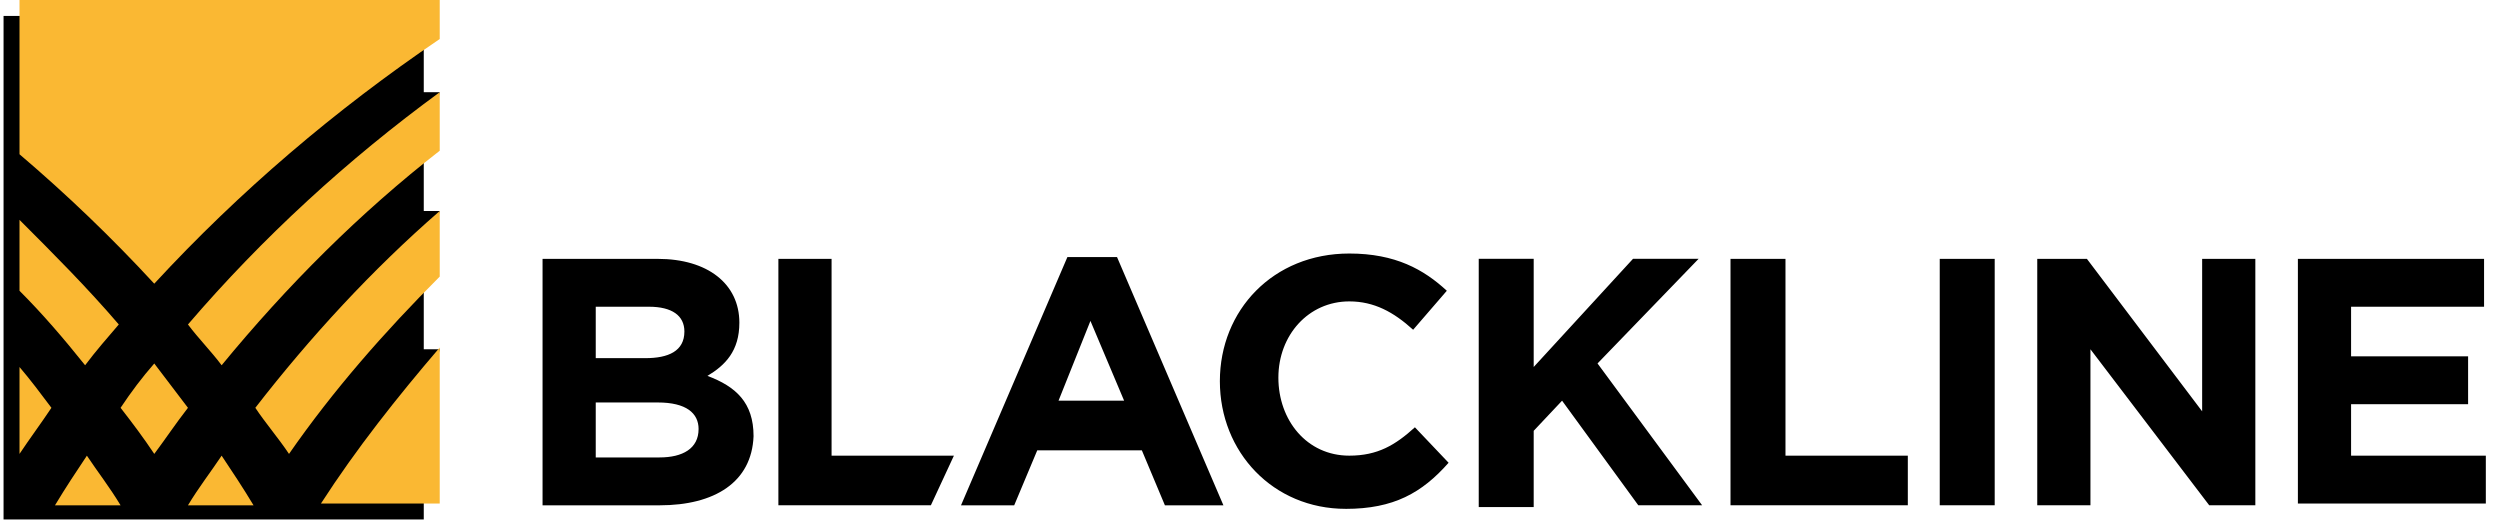
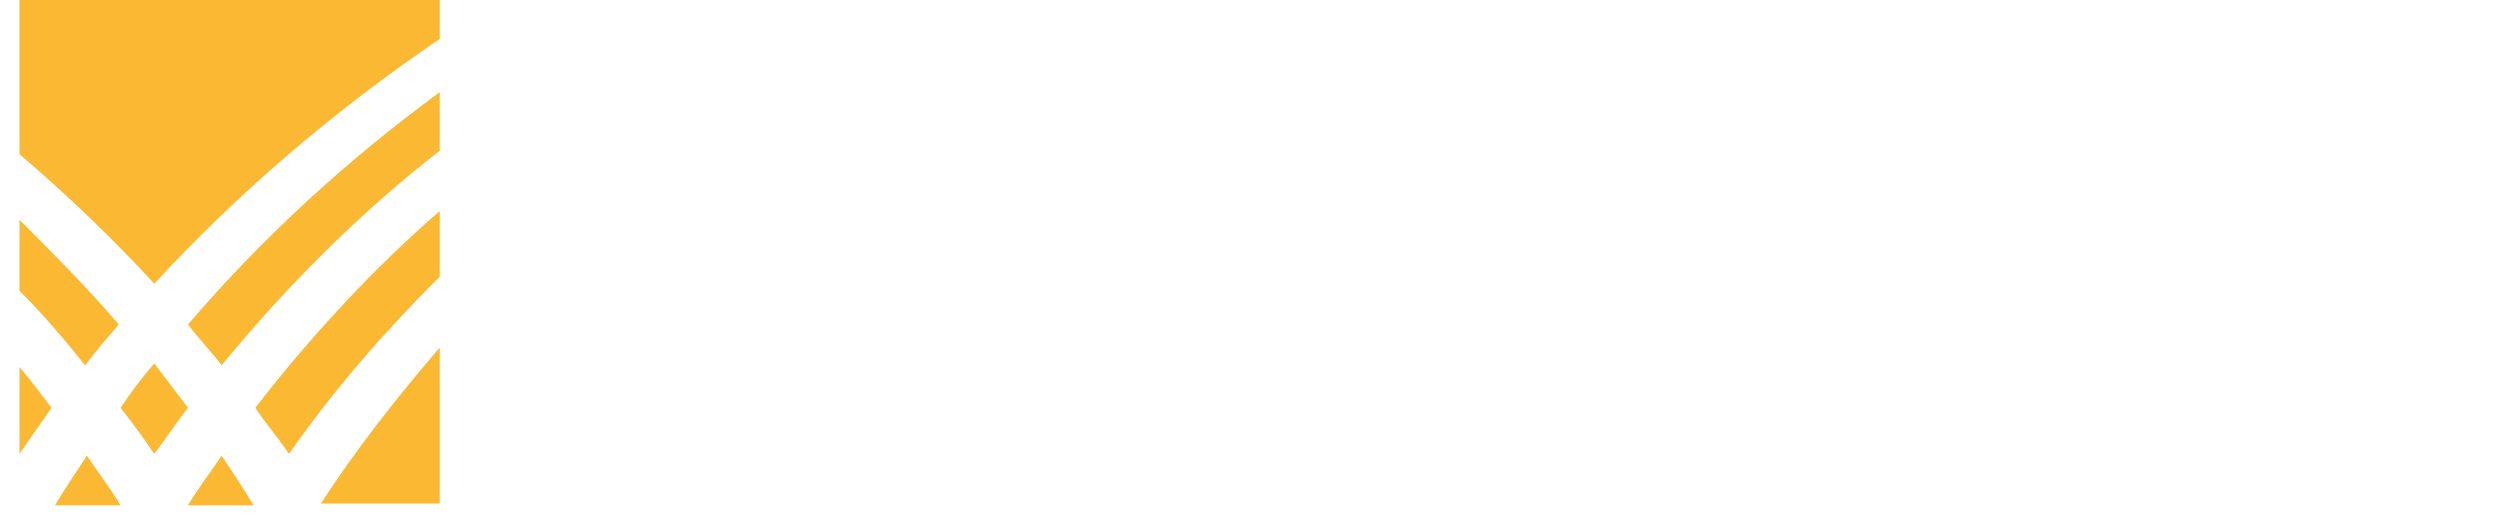
<svg xmlns="http://www.w3.org/2000/svg" width="188" viewBox="0 0 188 40" height="40" fill="none">
-   <path fill="#000" d="m49.6 38h-8.8v-18.533h8.667c3.733 0 6.133 1.867 6.133 4.8 0 2.133-1.067 3.2-2.4 4 2.133.8 3.467 2 3.467 4.533-.133 3.467-2.933 5.2-7.067 5.2zm1.867-13.067c0-1.2-.933-1.867-2.667-1.867h-4v3.867h3.733c1.733 0 2.933-.533 2.933-2zm1.067 7.333c0-1.2-.933-2-3.067-2h-4.667v4.133h4.8c1.733 0 2.933-.667 2.933-2.133zm35.067 5.733-1.733-4.133h-7.867l-1.733 4.133h-4l8-18.667h3.733l8 18.667zm-5.6-13.867-2.4 6h4.933zm19.2 14.133c-5.467 0-9.467-4.267-9.467-9.6 0-5.333 4-9.6 9.734-9.6 3.466 0 5.6 1.2 7.333 2.8l-2.533 2.933c-1.467-1.333-2.934-2.133-4.8-2.133-3.067 0-5.334 2.533-5.334 5.733s2.133 5.867 5.334 5.867c2.133 0 3.466-.8 4.933-2.133l2.533 2.667c-2 2.267-4.133 3.467-7.733 3.467zm22-.267-5.733-7.867-2.134 2.267v5.733h-4.133v-18.667h4.133v8.133l7.467-8.133h4.933l-7.6 7.867 7.867 10.667zm6.933 0v-18.533h4.134v14.8h9.2v3.733zm15.734 0v-18.533h4.133v18.533zm20.266 0-8.933-11.733v11.733h-4v-18.533h3.733l8.667 11.467v-11.467h4v18.533zm6.667 0v-18.533h14v3.6h-10v3.733h8.8v3.6h-8.8v3.867h10.133v3.6h-14.133zm-101.067-3.733h-9.2v-14.8h-4v18.533h11.467zm-39.2-16.133.533-2.267h-1.2v-6.533h.667l.533-2.4h-1.2v-5.733h-31.6v37.867h31.6v-10.4h.667l.533-2.4h-1.2v-8.133z" />
-   <path fill="#fab833" d="m33.067 2.933v-2.933h-31.6v11.6c3.6 3.067 6.933 6.267 10.133 9.733 6.4-6.933 13.6-13.067 21.467-18.4zm0 17.867v-4.933c-5.067 4.4-9.733 9.467-13.867 14.8.8 1.2 1.733 2.267 2.533 3.467 3.333-4.8 7.2-9.2 11.333-13.333zm-18.933 3.6c.8 1.067 1.733 2 2.533 3.067 4.933-6 10.4-11.467 16.4-16.133v-4.4c-6.933 5.067-13.333 10.933-18.933 17.467zm0 6.267c-.8-1.067-1.733-2.267-2.533-3.333-.933 1.067-1.733 2.133-2.533 3.333.933 1.2 1.733 2.267 2.533 3.467.8-1.067 1.6-2.267 2.533-3.467zm2.533 3.6c-.8 1.2-1.733 2.4-2.533 3.733h4.933c-.8-1.333-1.6-2.533-2.4-3.733zm-10.133 0c-.8 1.2-1.6 2.4-2.4 3.733h4.933c-.8-1.333-1.733-2.533-2.533-3.733zm17.6 3.6h8.933v-11.733c-3.2 3.733-6.267 7.6-8.933 11.733zm-22.667-3.733c.8-1.2 1.6-2.267 2.4-3.467-.8-1.067-1.6-2.133-2.4-3.067zm4.933-6.667c.8-1.067 1.733-2.133 2.533-3.067-2.4-2.8-4.933-5.333-7.467-7.867v5.333c1.733 1.733 3.333 3.6 4.933 5.6z" />
+   <path fill="#fab833" d="m33.067 2.933v-2.933h-31.6v11.6c3.6 3.067 6.933 6.267 10.133 9.733 6.4-6.933 13.6-13.067 21.467-18.4zm0 17.867v-4.933c-5.067 4.4-9.733 9.467-13.867 14.8.8 1.2 1.733 2.267 2.533 3.467 3.333-4.8 7.2-9.2 11.333-13.333zm-18.933 3.6c.8 1.067 1.733 2 2.533 3.067 4.933-6 10.4-11.467 16.4-16.133v-4.4c-6.933 5.067-13.333 10.933-18.933 17.467zm0 6.267c-.8-1.067-1.733-2.267-2.533-3.333-.933 1.067-1.733 2.133-2.533 3.333.933 1.2 1.733 2.267 2.533 3.467.8-1.067 1.6-2.267 2.533-3.467zm2.533 3.6c-.8 1.2-1.733 2.4-2.533 3.733h4.933c-.8-1.333-1.6-2.533-2.4-3.733zm-10.133 0c-.8 1.2-1.6 2.4-2.4 3.733h4.933c-.8-1.333-1.733-2.533-2.533-3.733zm17.6 3.6h8.933v-11.733c-3.2 3.733-6.267 7.6-8.933 11.733zm-22.667-3.733c.8-1.2 1.6-2.267 2.4-3.467-.8-1.067-1.6-2.133-2.4-3.067zm4.933-6.667c.8-1.067 1.733-2.133 2.533-3.067-2.4-2.8-4.933-5.333-7.467-7.867v5.333c1.733 1.733 3.333 3.6 4.933 5.6" />
</svg>